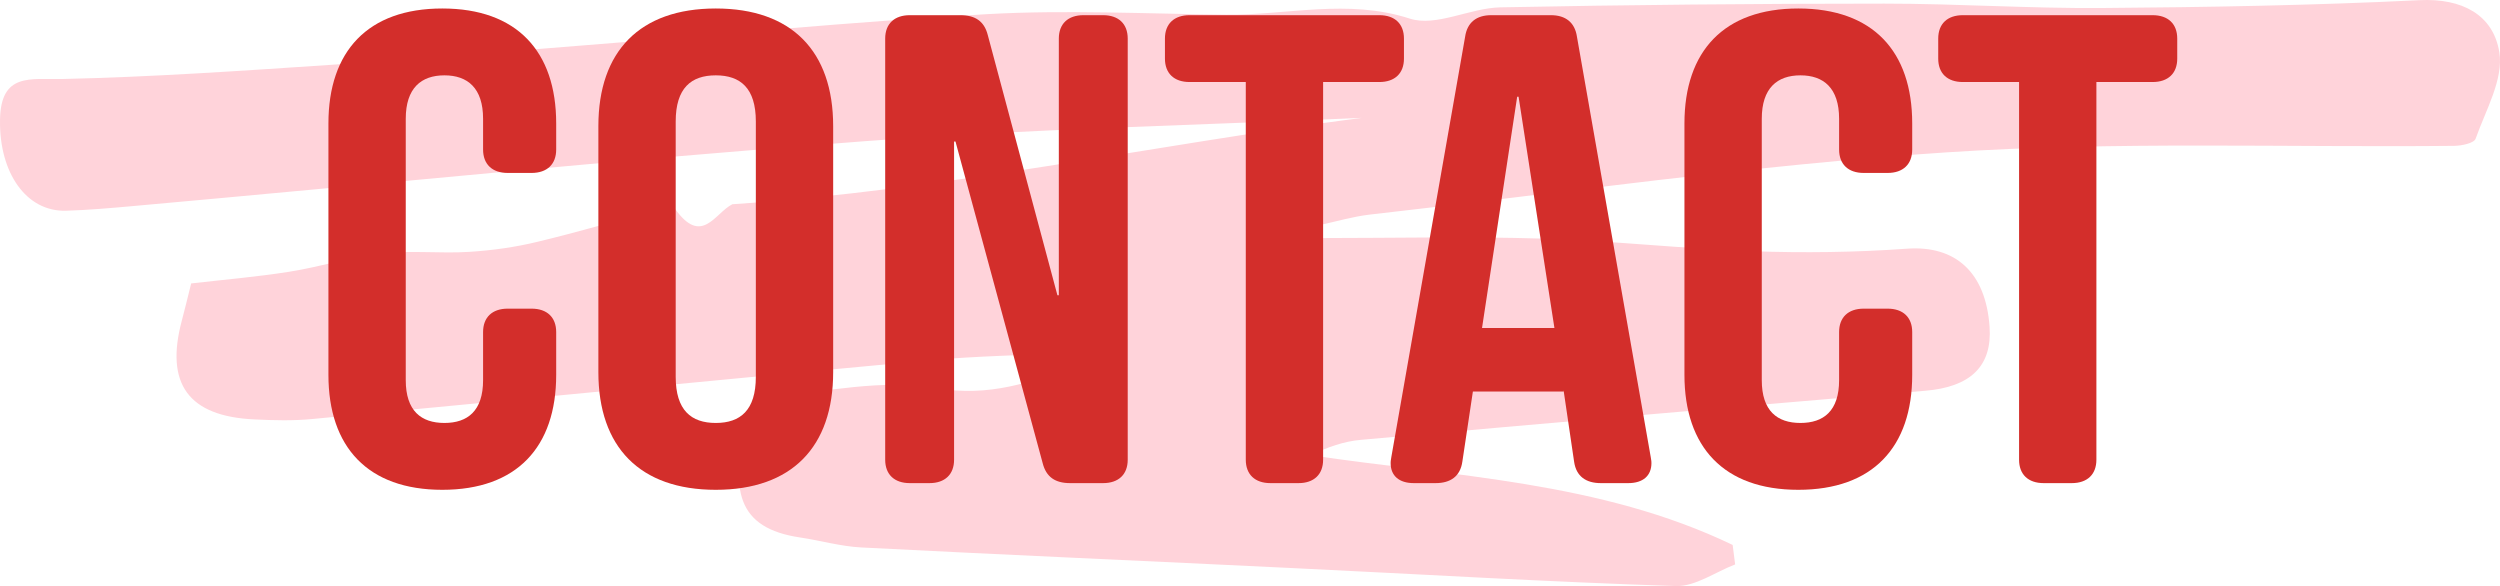
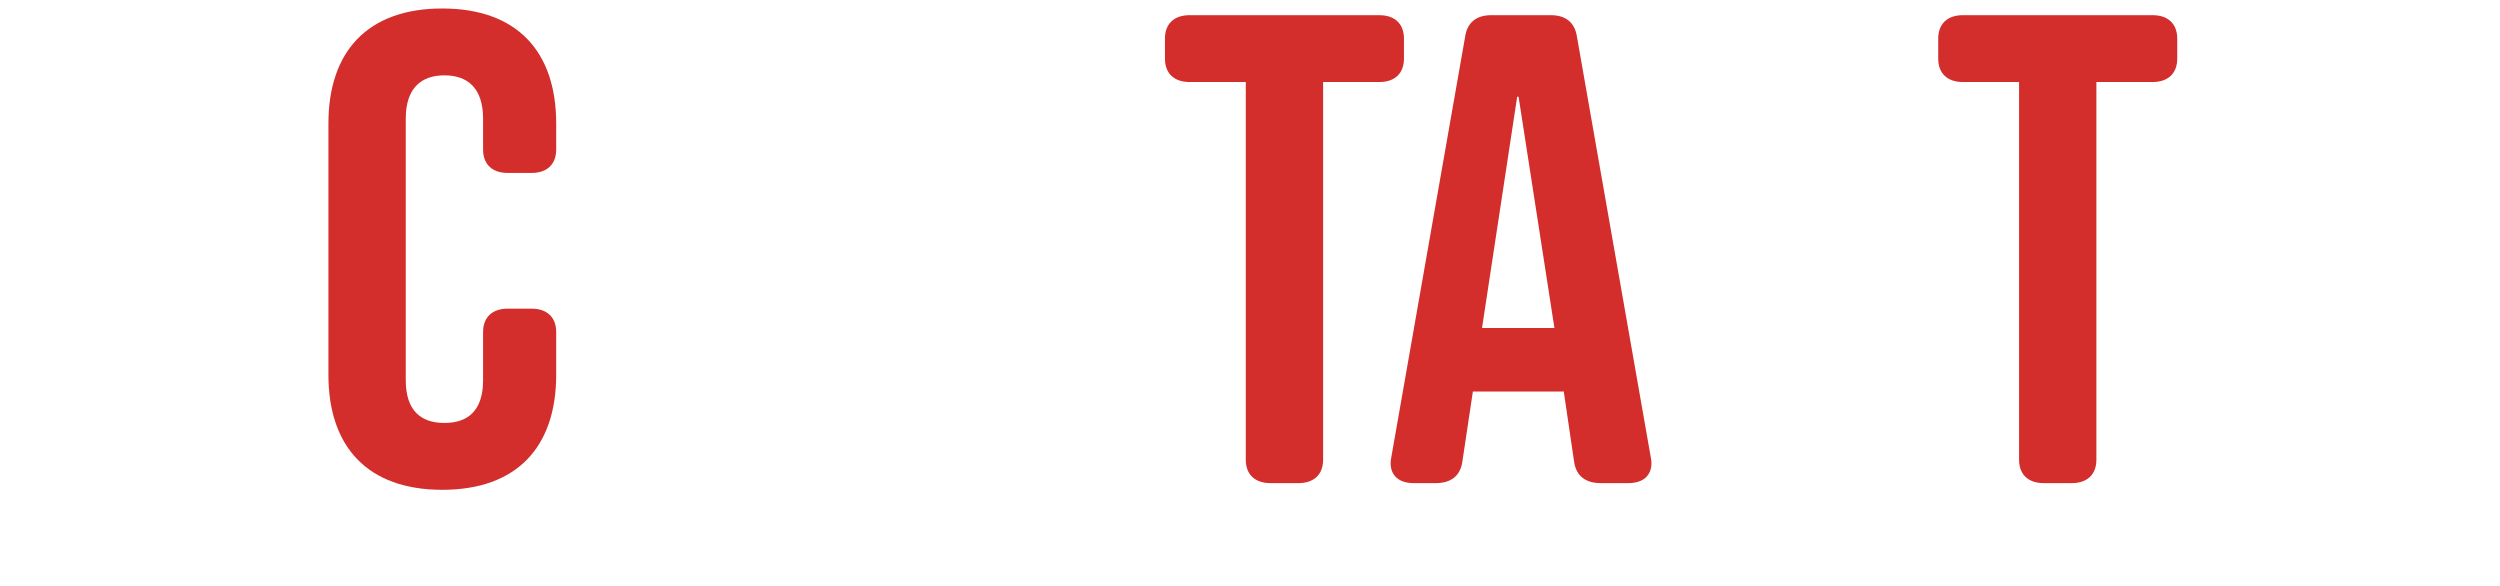
<svg xmlns="http://www.w3.org/2000/svg" width="883" height="207" viewBox="0 0 883 207" fill="none">
-   <path d="M379.357 124.616C362.235 125.459 345.021 125.694 327.947 127.287C255.39 133.988 182.833 141.158 110.276 147.999C103.52 148.655 96.671 148.468 89.869 148.14C66.547 147.062 58.218 135.581 64.234 113.182C65.251 109.387 66.177 105.497 67.519 100.109C78.902 98.796 90.563 97.812 102.132 95.985C113.145 94.251 123.88 90.784 134.94 89.518C145.12 88.347 155.531 89.612 165.758 88.956C173.856 88.441 182 87.316 189.866 85.395C203.98 82.021 217.908 77.897 231.975 74.148C234.058 73.586 237.667 72.649 238.268 73.539C247.847 87.175 252.475 75.226 258.675 72.134C333.361 67.213 406.75 51.281 480.973 41.628C422.437 44.252 363.809 45.517 305.365 49.875C219.157 56.342 133.089 65.058 46.927 72.789C39.061 73.492 31.194 74.195 23.282 74.43C9.261 74.805 -0.272 61.028 0.006 42.425C0.237 25.555 10.649 28.133 22.217 27.898C53.868 27.195 85.473 24.993 117.078 22.884C146.693 20.916 176.308 18.386 205.923 16.043C253.585 12.294 301.154 7.655 348.909 4.984C376.858 3.437 405.038 4.89 433.08 5.171C454.644 5.405 475.976 -0.546 497.956 6.577C507.211 9.576 519.149 2.828 529.931 2.594C575.14 1.704 620.349 1.282 665.559 1.282C691.194 1.282 716.783 3.016 742.419 2.828C779.808 2.547 817.197 1.891 854.54 0.064C869.533 -0.686 880.638 5.171 882.767 18.479C884.294 27.992 877.954 38.91 874.391 48.985C873.836 50.578 869.486 51.468 866.895 51.515C807.11 52.124 747.139 49.875 687.585 53.811C619.47 58.263 551.726 68.15 483.842 75.788C477.78 76.491 471.857 78.272 465.888 79.537C465.934 81.037 466.027 82.536 466.073 84.083C492.264 84.083 518.455 83.473 544.646 84.27C569.356 85.02 594.066 87.831 618.776 88.722C637.054 89.378 655.425 89.143 673.657 87.831C690.546 86.66 701.375 96.032 702.716 115.432C703.688 129.396 695.914 136.706 679.95 138.018C613.501 143.641 547.052 149.405 480.649 155.356C474.726 155.871 468.942 157.886 462.973 160.792C513.504 168.336 565.145 169.976 611.974 192.469L612.853 199.357C605.866 202.028 598.786 207.182 591.938 206.995C546.913 205.542 501.981 202.825 456.957 200.669C406.01 198.186 355.109 195.983 304.162 193.359C296.943 192.984 289.864 190.922 282.645 189.845C260.341 186.564 257.333 173.162 264.32 147.811C265.153 144.719 269.133 140.548 271.956 140.267C291.576 138.346 311.89 133.754 330.769 137.081C349.51 140.361 364.04 134.925 379.819 129.443C379.634 127.803 379.495 126.209 379.31 124.569L379.357 124.616Z" fill="#FFD3DA" />
  <g clip-path="url(#clip0_172_1925)">
    <path d="M116 132.389V43.611C116 18.111 129.904 3 156.224 3C182.543 3 196.447 18.111 196.447 43.611V52.819C196.447 58.014 193.219 61.083 187.757 61.083H179.315C173.852 61.083 170.625 58.014 170.625 52.819V41.958C170.625 31.097 165.162 26.611 156.968 26.611C148.775 26.611 143.312 31.097 143.312 41.958V134.278C143.312 145.139 148.775 149.389 156.968 149.389C165.162 149.389 170.625 145.139 170.625 134.278V117.278C170.625 112.083 173.852 109.014 179.315 109.014H187.757C193.219 109.014 196.447 112.083 196.447 117.278V132.389C196.447 157.889 182.543 173 156.224 173C129.904 173 116 157.889 116 132.389Z" fill="#D32E2B" />
-     <path d="M211.345 131.444V44.556C211.345 18.111 225.994 3 252.81 3C279.626 3 294.275 18.111 294.275 44.556V131.444C294.275 157.889 279.626 173 252.81 173C225.994 173 211.345 157.889 211.345 131.444ZM266.963 133.097V42.903C266.963 31.097 261.5 26.611 252.81 26.611C244.12 26.611 238.657 31.097 238.657 42.903V133.097C238.657 144.903 244.12 149.389 252.81 149.389C261.5 149.389 266.963 144.903 266.963 133.097Z" fill="#D32E2B" />
-     <path d="M312.649 162.375V13.625C312.649 8.431 315.876 5.361 321.339 5.361H339.216C344.43 5.361 347.658 7.486 348.9 12.444L373.481 104.292H373.977V13.625C373.977 8.431 377.205 5.361 382.667 5.361H389.62C395.082 5.361 398.31 8.431 398.31 13.625V162.375C398.31 167.569 395.082 170.639 389.62 170.639H377.95C372.736 170.639 369.508 168.514 368.266 163.556L337.478 49.986H336.981V162.375C336.981 167.569 333.754 170.639 328.291 170.639H321.339C315.876 170.639 312.649 167.569 312.649 162.375Z" fill="#D32E2B" />
    <path d="M440.011 162.375V28.972H420.147C414.685 28.972 411.457 25.903 411.457 20.708V13.625C411.457 8.431 414.685 5.361 420.147 5.361H487.187C492.649 5.361 495.877 8.431 495.877 13.625V20.708C495.877 25.903 492.649 28.972 487.187 28.972H467.323V162.375C467.323 167.569 464.095 170.639 458.633 170.639H448.701C443.239 170.639 440.011 167.569 440.011 162.375Z" fill="#D32E2B" />
    <path d="M491.172 163.556C491.172 163.083 491.172 162.847 491.42 161.431L517.491 12.917C518.236 7.958 521.464 5.361 526.678 5.361H547.783C552.997 5.361 556.225 7.958 556.97 12.917L583.04 161.431C583.289 162.847 583.289 163.083 583.289 163.556C583.289 168.042 580.309 170.639 575.095 170.639H565.412C560.197 170.639 556.721 168.278 555.976 163.083L552.252 137.819V138.292H520.222L516.498 163.083C515.753 168.278 512.277 170.639 507.063 170.639H499.365C494.151 170.639 491.172 168.042 491.172 163.556ZM549.024 115.861L536.361 34.167H535.865L523.45 115.861H549.024Z" fill="#D32E2B" />
-     <path d="M594.946 132.389V43.611C594.946 18.111 608.851 3 635.17 3C661.489 3 675.393 18.111 675.393 43.611V52.819C675.393 58.014 672.165 61.083 666.703 61.083H658.261C652.799 61.083 649.571 58.014 649.571 52.819V41.958C649.571 31.097 644.108 26.611 635.915 26.611C627.721 26.611 622.258 31.097 622.258 41.958V134.278C622.258 145.139 627.721 149.389 635.915 149.389C644.108 149.389 649.571 145.139 649.571 134.278V117.278C649.571 112.083 652.799 109.014 658.261 109.014H666.703C672.165 109.014 675.393 112.083 675.393 117.278V132.389C675.393 157.889 661.489 173 635.17 173C608.851 173 594.946 157.889 594.946 132.389Z" fill="#D32E2B" />
    <path d="M713.134 162.375V28.972H693.27C687.808 28.972 684.58 25.903 684.58 20.708V13.625C684.58 8.431 687.808 5.361 693.27 5.361H760.31C765.772 5.361 769 8.431 769 13.625V20.708C769 25.903 765.772 28.972 760.31 28.972H740.446V162.375C740.446 167.569 737.218 170.639 731.756 170.639H721.824C716.362 170.639 713.134 167.569 713.134 162.375Z" fill="#D32E2B" />
  </g>
  <defs>
    <clipPath id="clip0_172_1925">
      <rect width="653" height="170" fill="white" transform="translate(116 3)" />
    </clipPath>
  </defs>
</svg>